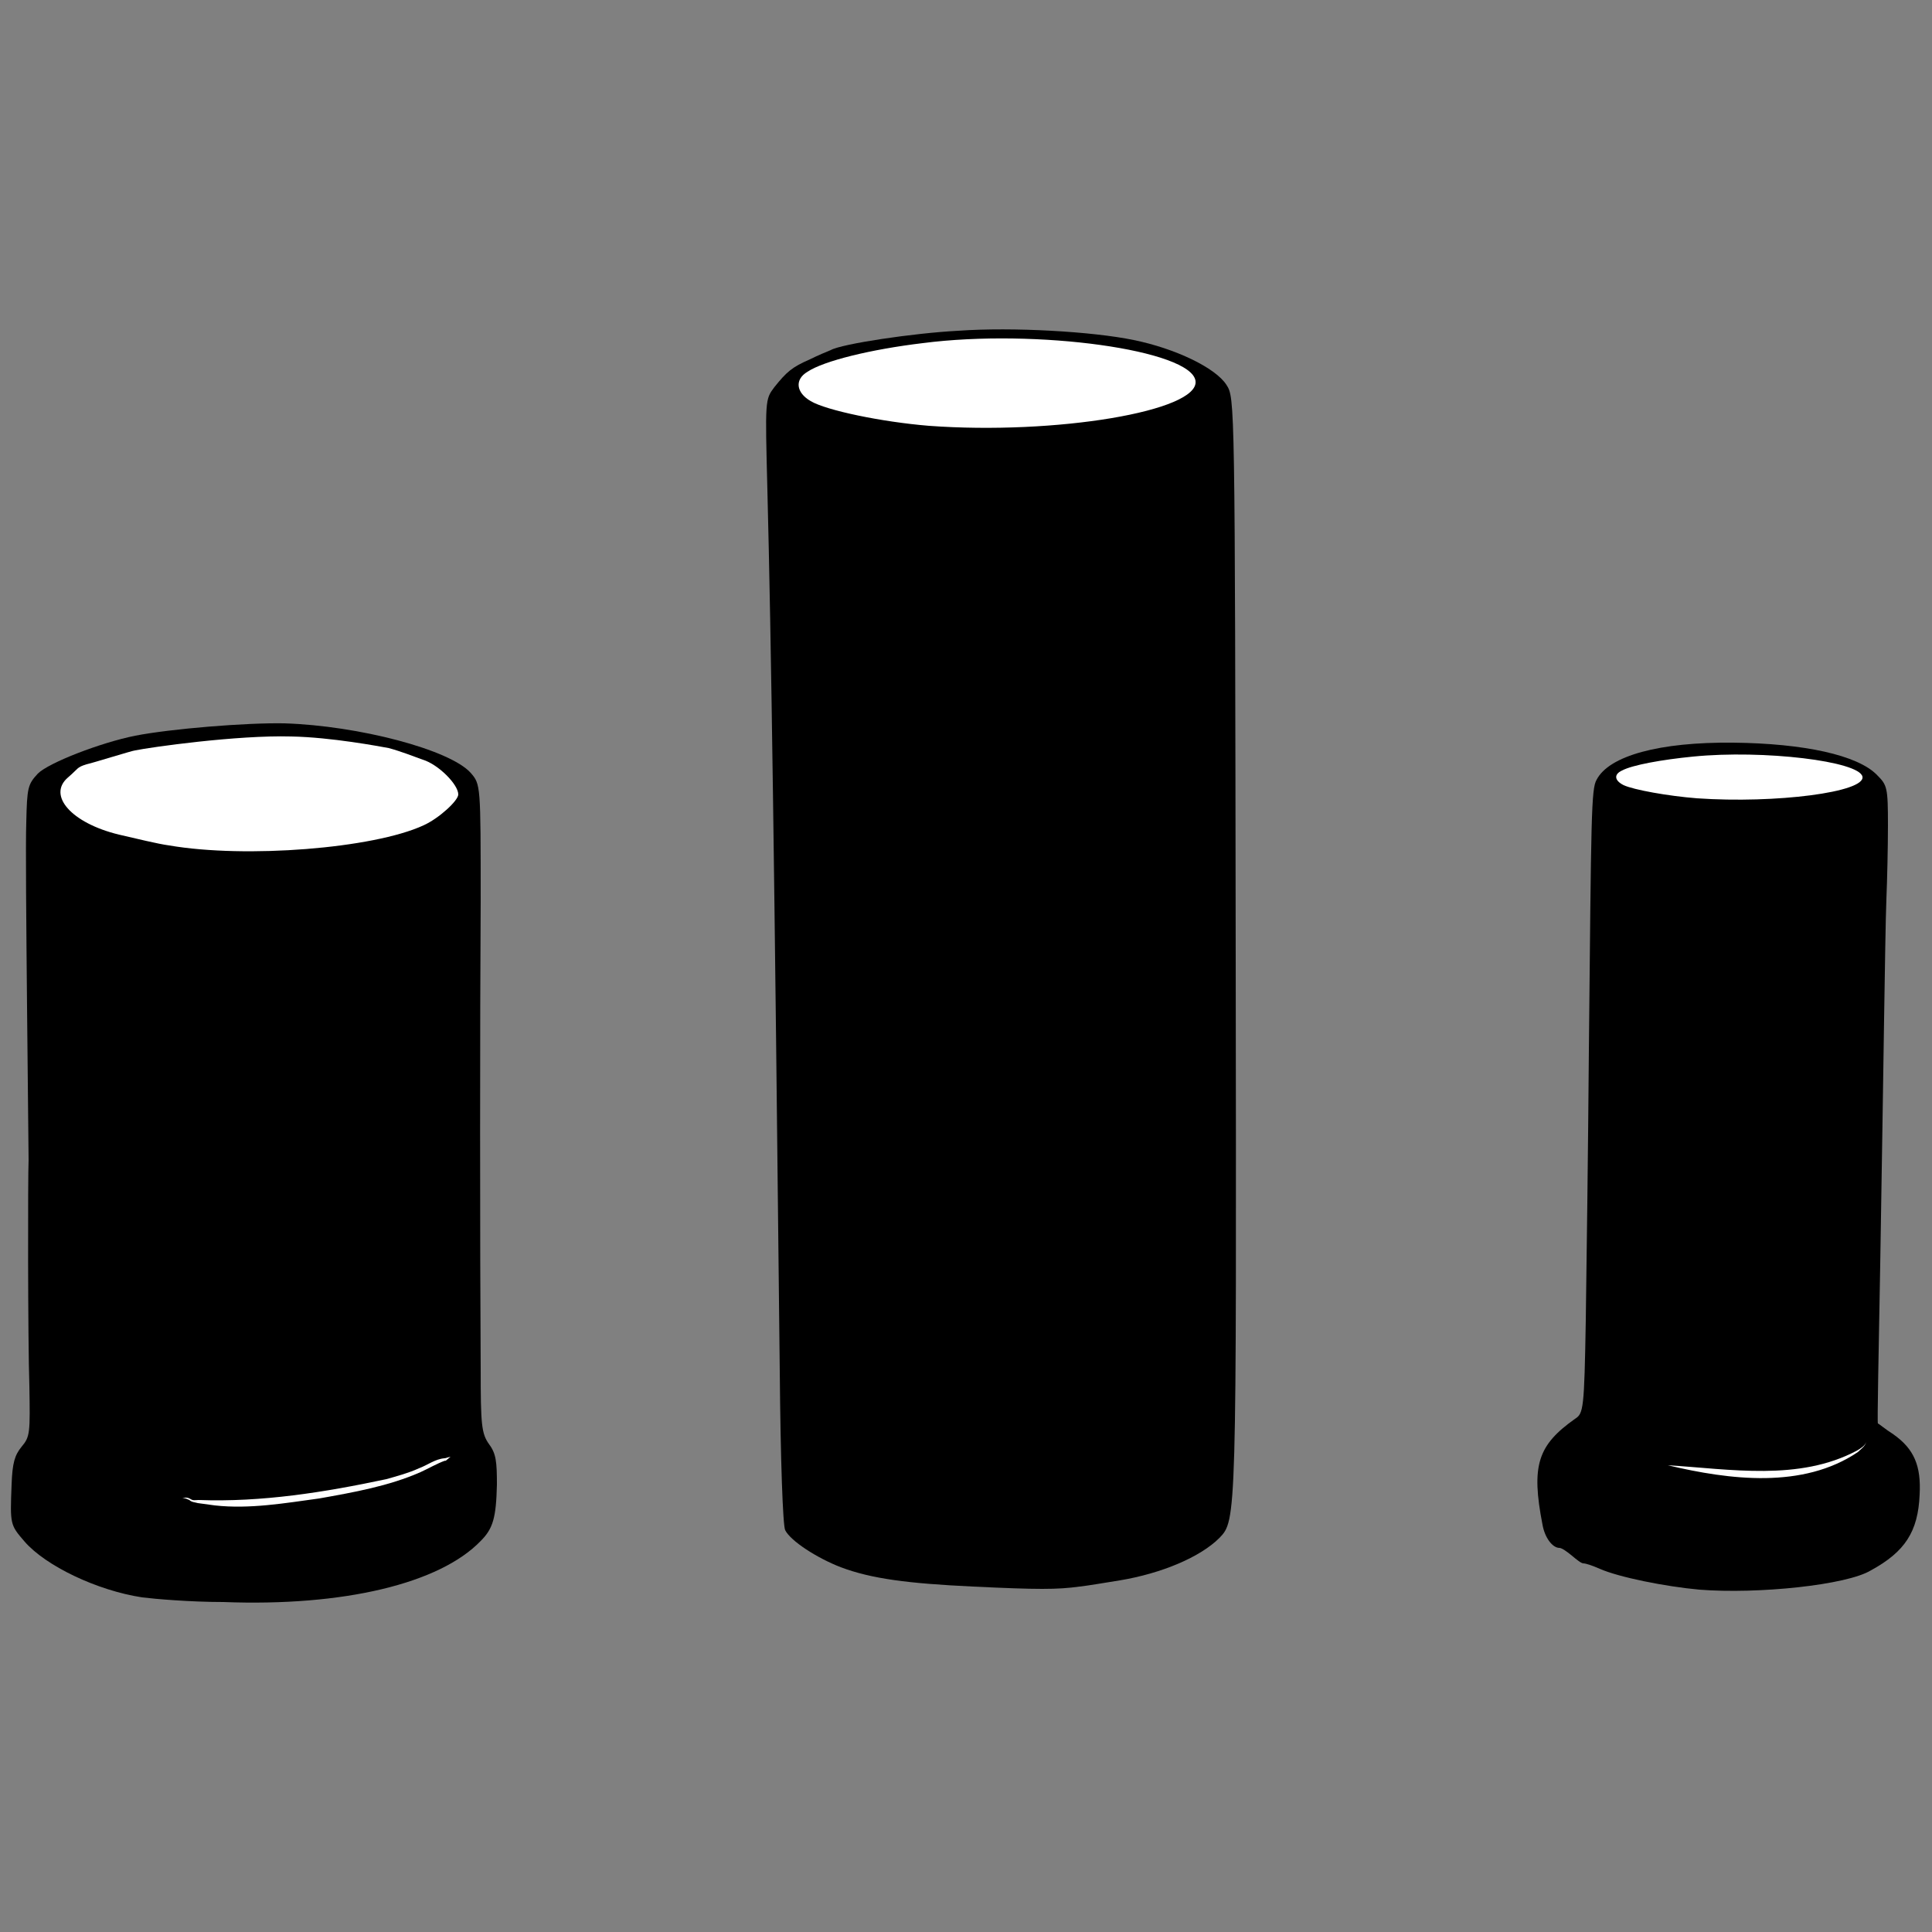
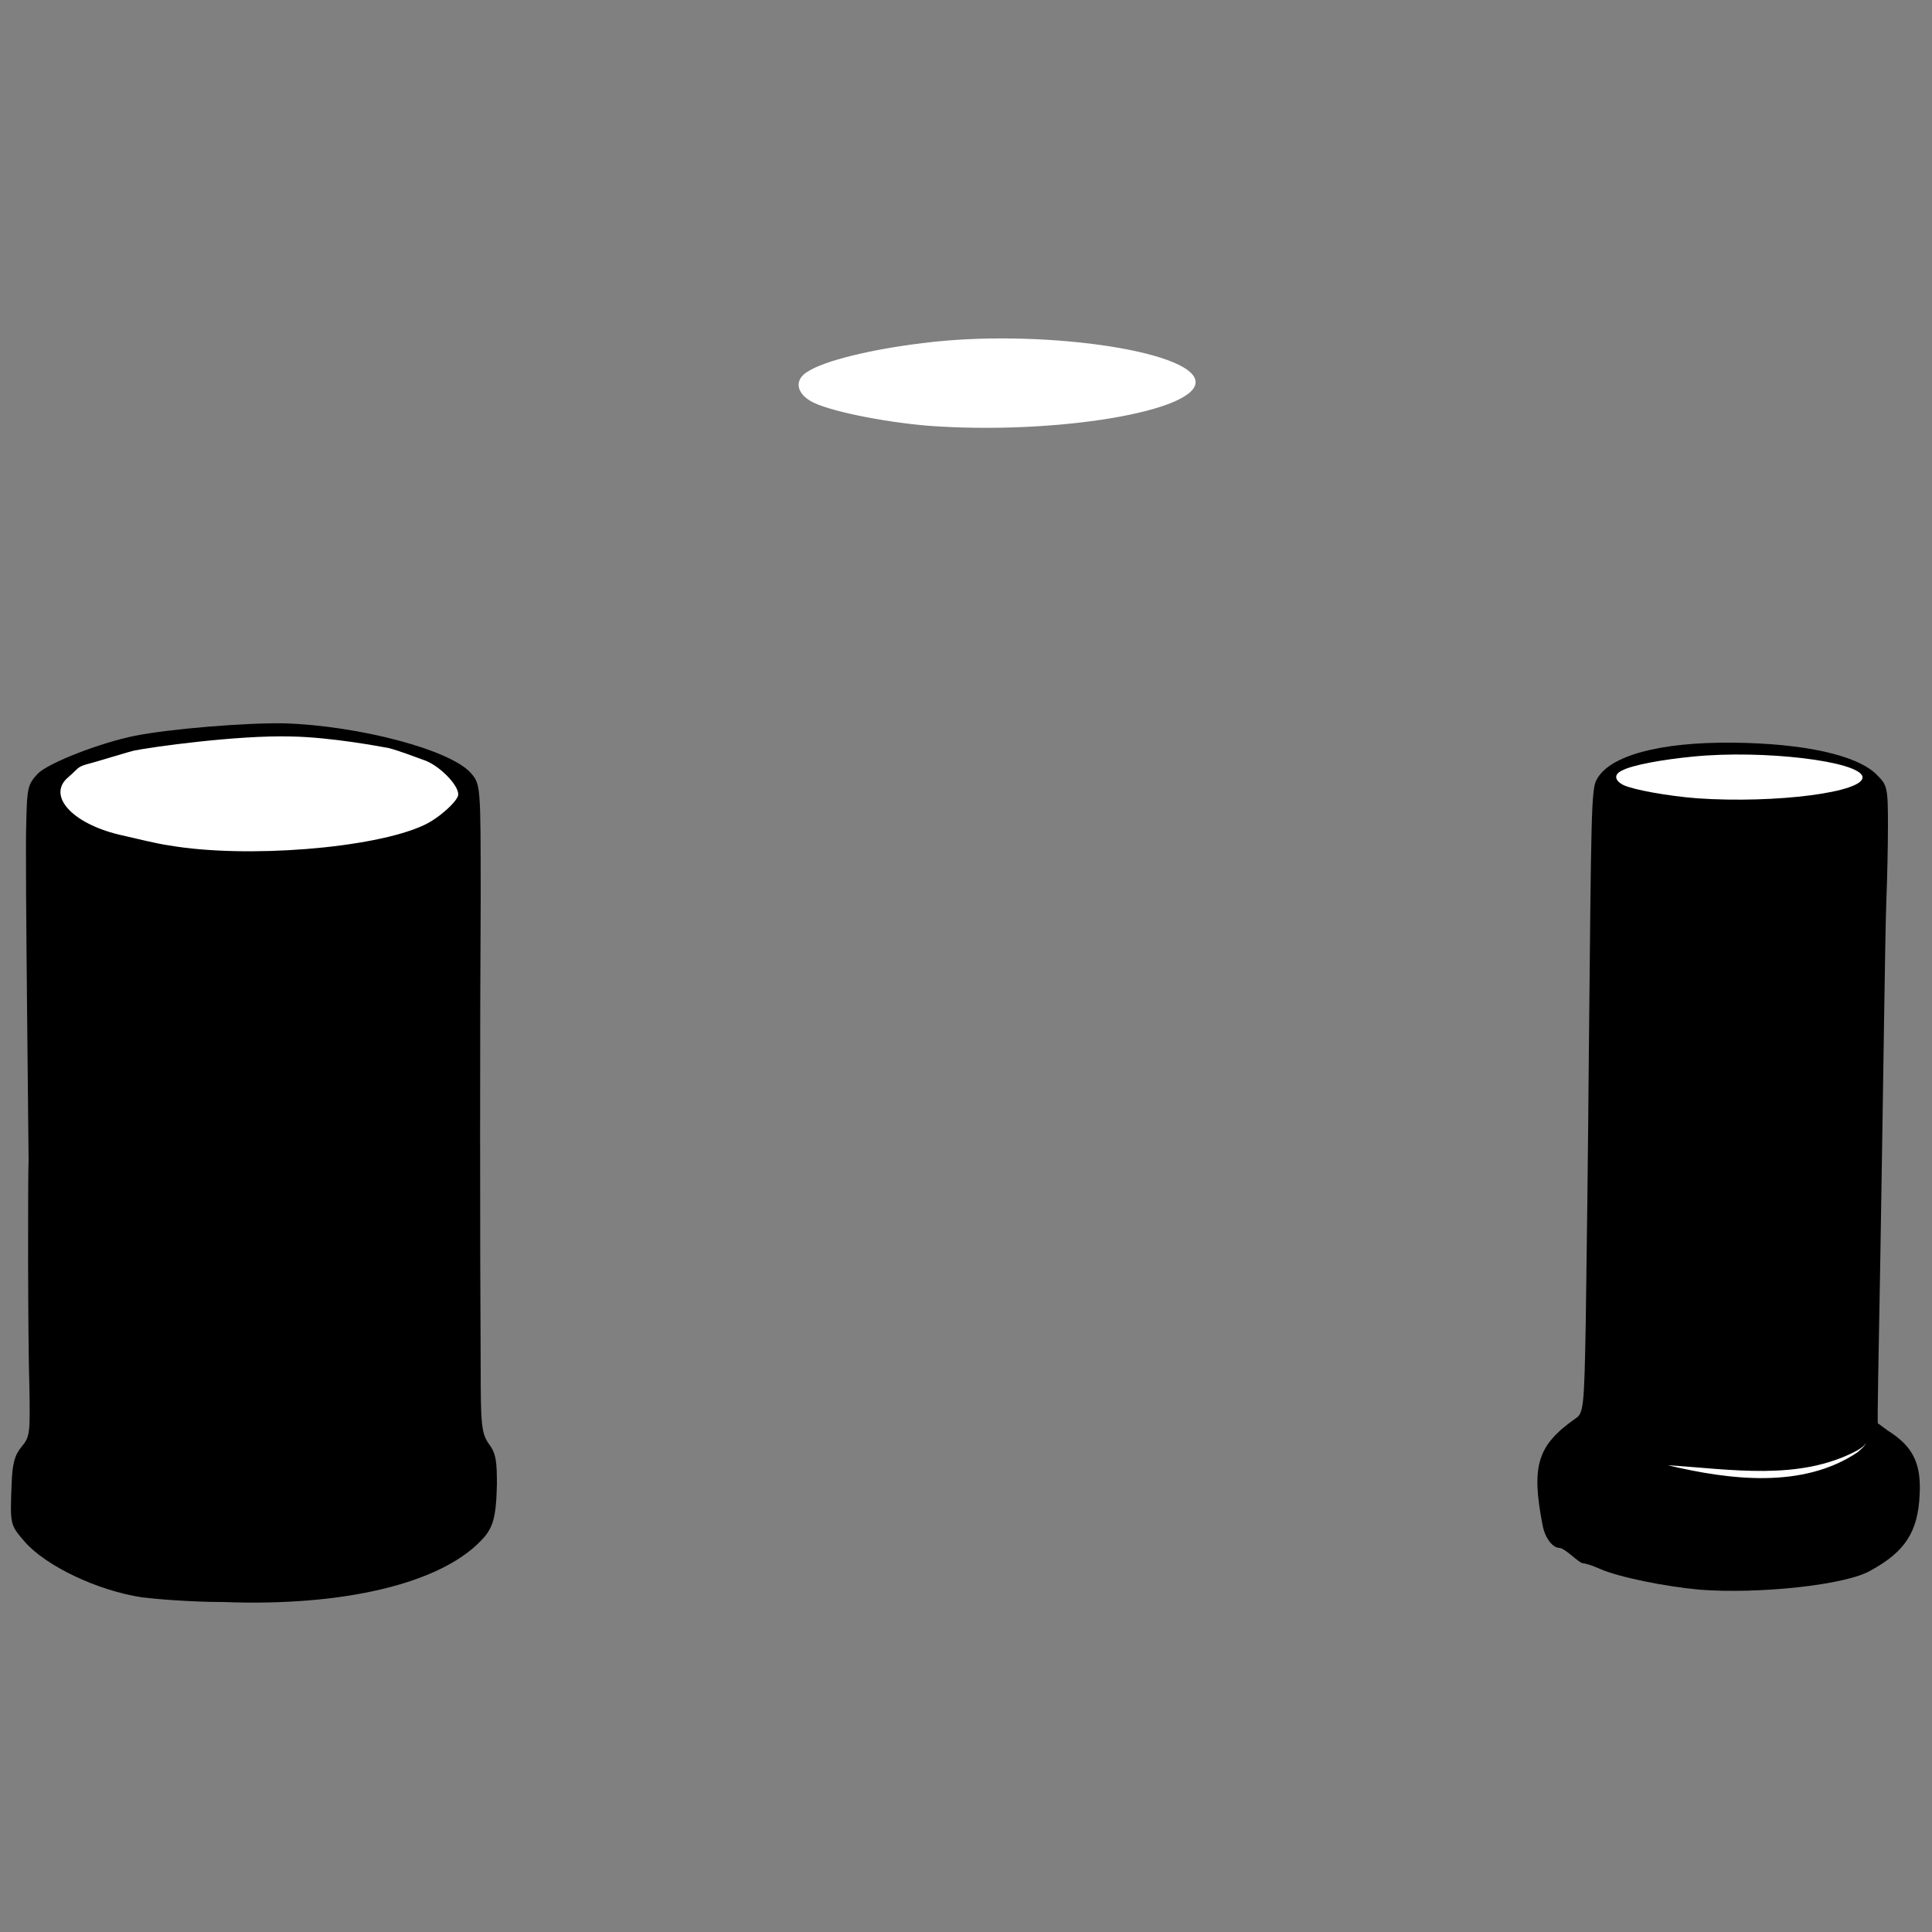
<svg xmlns="http://www.w3.org/2000/svg" id="Layer_1" x="0px" y="0px" viewBox="0 0 250 250" style="enable-background:new 0 0 250 250;" xml:space="preserve">
  <rect x="0" y="0" width="250" height="250" fill="#808080" stroke="none" />
  <style type="text/css">	.st0{fill:#FFFFFF;}	.st1{fill:none;}</style>
  <path d="M18.4,206.7c-5.9-0.9-12.5-4.1-15.2-7.2c-1.9-2.2-1.9-2.2-1.7-7.4c0.1-2.8,0.4-3.8,1.3-4.9c1.1-1.3,1.1-1.8,1-7.9 c-0.2-5.8-0.2-27.2-0.1-29.2c0-0.4-0.1-9.3-0.2-19.8c-0.1-10.5-0.2-21.2-0.1-23.9c0.1-4.5,0.2-4.9,1.5-6.3c1.4-1.4,8.1-4,12.6-4.9 c4.6-0.9,14.4-1.7,19.3-1.6c9.6,0.3,21.4,3.4,24.1,6.4c1.3,1.5,1.3,1.5,1.3,16.7c-0.1,15.1-0.1,44.5,0,60.4c0,7.3,0.1,8.4,1.1,9.8 c0.9,1.2,1,2.3,1,5.2c-0.1,4.3-0.5,5.7-2.1,7.3c-5.3,5.5-17.7,8.5-33.3,7.9C24.6,207.3,20,206.9,18.4,206.7L18.4,206.7z" />
-   <path d="M125.9,205.3c-8.4-0.4-13.1-1-17.1-2.5c-3.1-1.2-6.5-3.4-7.2-4.8c-0.3-0.6-0.6-9-0.7-20.6c-0.7-66.1-1.1-94.3-1.6-114 C99,51.7,99,51.7,100.2,50.1c1.6-2,2.3-2.6,4.6-3.6c1-0.5,2.2-1,2.7-1.2c1.4-0.8,10.7-2.2,16.5-2.5c7.1-0.5,17.4,0.1,22.7,1.2 c5.4,1.1,10.6,3.6,12,5.8c1.1,1.7,1.1,1.7,1.2,74.3s0.1,72.6-2.1,74.9c-2.5,2.5-7.5,4.6-12.9,5.5c-1.9,0.3-4.2,0.7-5.2,0.8 C136.8,205.7,134.3,205.7,125.9,205.3L125.9,205.3z" />
-   <path d="M151,83.3c1.7-1.2,2.1-0.7,2.9,3.3c0.7,4.1,0.9,14.8,0.2,16.4" />
  <path class="st0" d="M21.9,109.4c-1.5-0.2-4.3-0.9-6.5-1.4c-6.2-1.5-9.3-5.1-6.6-7.4c1.4-1.2,1.1-1.3,2.4-1.7c0.9-0.2,6-1.8,6.3-1.8 c1.9-0.4,13.2-2,20.2-1.8c5.2,0.1,11.5,1.3,12.6,1.5c1.5,0.4,3.3,1.1,4.4,1.5c2,0.6,4.6,3.2,4.6,4.5c0,0.8-2.5,3.1-4.5,4 C48.3,109.8,31.8,111.1,21.9,109.4L21.9,109.4z" />
  <path class="st0" d="M120.2,55.1c-6.1-0.5-13.3-2-15.3-3.2c-1.9-1.1-2.1-2.8-0.4-3.8c2.1-1.4,8.2-2.9,14.9-3.7 c14.7-1.9,34.8,0.9,35.3,4.9C155.2,53.2,136.6,56.3,120.2,55.1z" />
  <path d="M219.9,205.7c-4.4-0.4-10.4-1.6-12.9-2.7c-0.9-0.4-1.8-0.7-2.1-0.7c-0.3,0-0.9-0.5-1.5-1s-1.3-1-1.6-1c-0.9,0-1.9-1.3-2.2-3 c-1.5-7.7-0.6-10.3,4.2-13.7c1.1-0.7,1.2-1.2,1.4-12.8c0.1-6.6,0.3-22.3,0.4-34.9c0.3-30.5,0.3-33.8,1-35c1.6-3.1,8.1-4.9,17.7-4.8 c9.1,0.1,16.1,1.6,18.6,4.2c1.3,1.3,1.4,1.6,1.4,6.5c0,2.8-0.1,7.1-0.2,9.5c-0.1,2.4-0.2,9.5-0.3,15.6c-0.1,6.1-0.3,20.4-0.5,31.7 c-0.2,11.3-0.4,20.6-0.3,20.6c0.1,0,0.9,0.7,2,1.4c2.7,1.9,3.6,4.1,3.4,7.8c-0.2,4.8-1.9,7.4-6.3,9.8 C239,205.1,227.5,206.3,219.9,205.7L219.9,205.7z" />
  <path class="st0" d="M219.6,103.3c-3.8-0.3-8.2-1.1-9.5-1.7c-1.2-0.6-1.3-1.4-0.2-1.9c1.3-0.7,5.1-1.4,9.2-1.8 c9.1-0.9,21.5,0.6,21.9,2.6C241.4,102.5,229.8,104,219.6,103.3z" />
  <g>
    <path d="M23.6,193.9c0.9-0.2,0.8,0.4,1.7,0.5c1.7,0.1,3.4,0.3,5.1,0.3c3,0,9.4-0.8,13.6-1.5c10.5-1.9,11.1-3.4,12.9-4  c1.7-0.6-0.1,0.2,1.5-0.6" />
-     <path class="st0" d="M23.6,193.9c0.4-0.2,0.8-0.1,1.1,0.1c0.3,0.2,0.6,0.1,1,0.1c8.2,0.3,16.3-1,24.3-2.7c1.4-0.4,2.9-0.8,4.2-1.4  c1.1-0.4,2.1-1.2,3.3-1.3c0.1,0,0.2-0.1,0.3,0.1c0,0.2,0,0.1-0.1,0.2c0,0,0,0,0,0c-0.2,0.1-0.3-0.1-0.2-0.2  c0.2-0.2,0.5-0.2,0.8-0.3c-0.1,0.1-0.5,0.4-0.6,0.5c0,0,0.1-0.1-0.1-0.2c-0.1,0,0,0-0.1,0c0,0,0,0,0,0c0,0,0-0.1,0,0.1  c0.1,0.1,0.1,0.1,0.1,0.1c0,0,0,0,0,0c-1.1,0.4-2.1,1-3.2,1.5c-4.1,1.8-8.6,2.6-13.1,3.4c-4.4,0.6-9,1.4-13.5,0.9  c0,0-2.2-0.3-2.2-0.3c-0.3-0.1-0.8-0.1-1.1-0.4C24.2,194,24,193.8,23.6,193.9L23.6,193.9z" />
  </g>
  <g>
-     <path d="M215.8,189.6c1.1,0.3,1.8,0.3,2.6,0.4c0.6,0.1,4.6,0.5,6,0.6c3.8,0.2,4.4,0.2,7.3-0.1c4.6-0.4,9.5-2.7,9.8-4" />
    <path class="st0" d="M215.8,189.6c8.1,0.5,17,2.1,24.5-1.9c0.5-0.3,1-0.6,1.2-1.1c-0.2,0.6-0.7,0.9-1.1,1.3  C233.3,192.7,223.8,191.5,215.8,189.6L215.8,189.6z" />
  </g>
  <line class="st1" x1="232.2" y1="191.6" x2="232.2" y2="191.6" />
</svg>